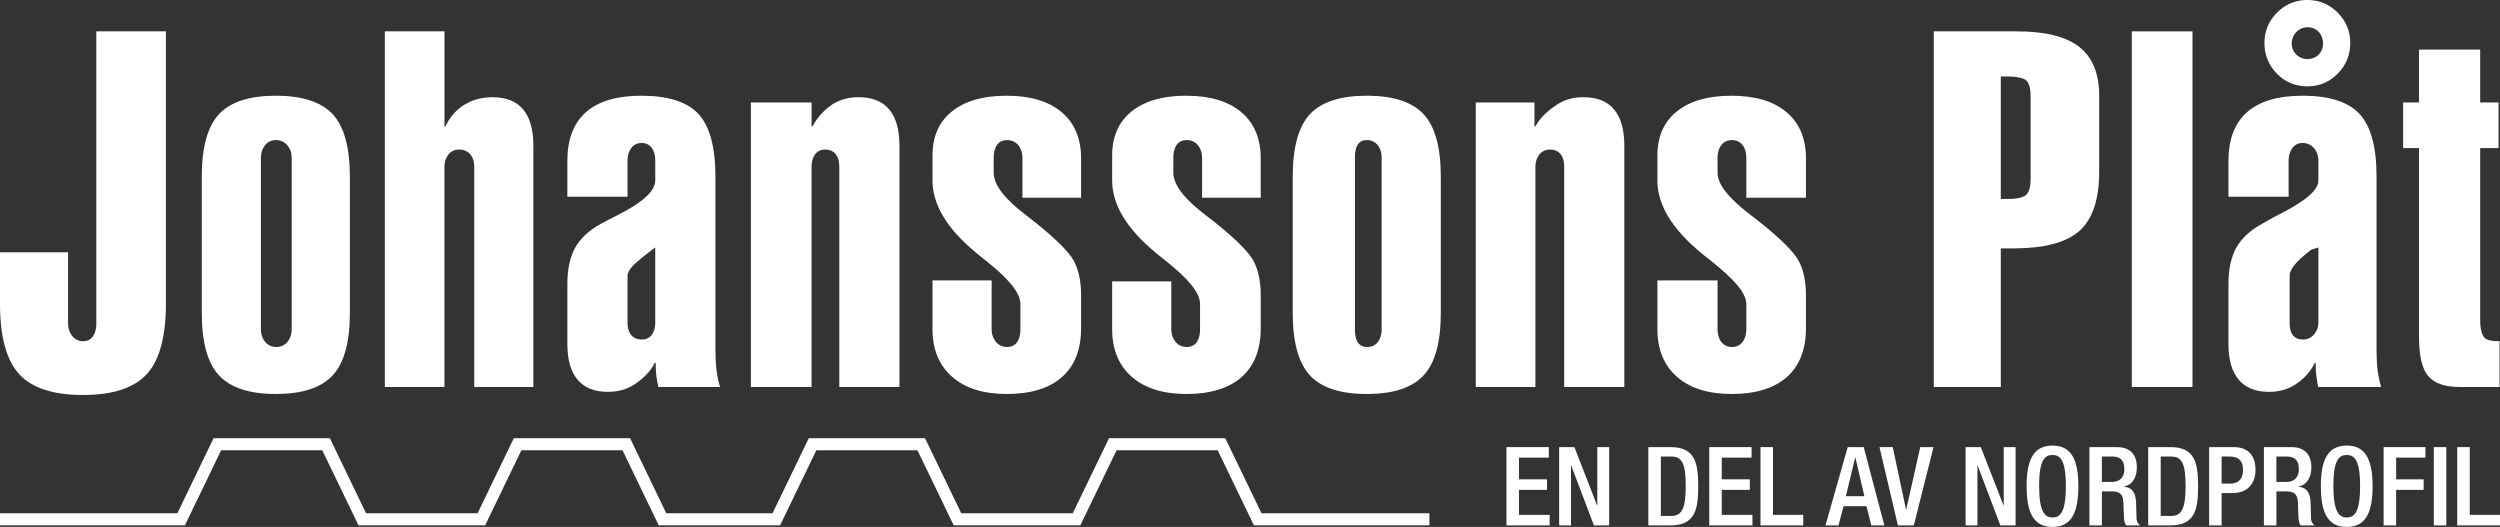
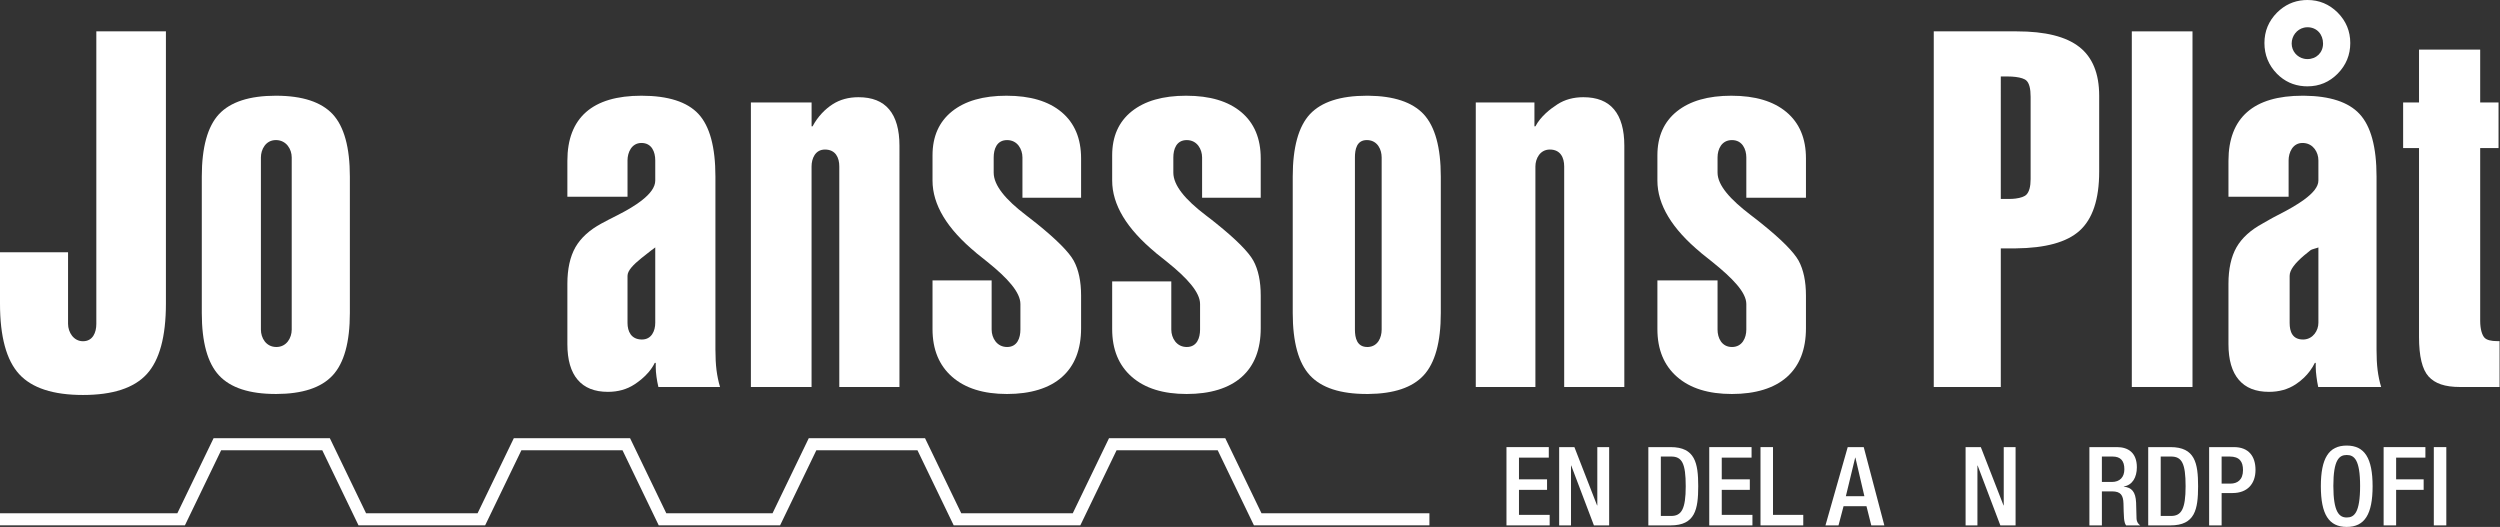
<svg xmlns="http://www.w3.org/2000/svg" id="Lager_1" version="1.1" viewBox="0 0 13302.18 2803.69">
  <rect x="0" y="0" width="13302.18" height="2803.69" fill="#333333" stroke="none" />
  <defs>
    <style>
      .st0 {
        fill: #fff;
      }
    </style>
  </defs>
  <g>
    <path class="st0" d="M8015.74,2379h225.18v55.97h-158.67v115.52h149.35v55.97h-149.35v133.08h163.33v55.97h-229.84v-416.52Z" />
    <path class="st0" d="M8296.08,2379h81.09l120.72,310.31h1.22v-310.31h62.99v416.52h-81.09l-120.79-318.56h-1.15v318.56h-62.99v-416.52Z" />
    <path class="st0" d="M8770.6,2379h118.43c130.65,0,146.99,85.14,146.99,208.22s-16.34,208.3-146.99,208.3h-118.43v-416.52ZM8837.11,2745.35h54.82c54.83,0,77.58-36.19,77.58-158.13s-19.85-158.06-77.58-158.06h-54.82v316.19Z" />
    <path class="st0" d="M9094.69,2379h225.18v55.97h-158.67v115.52h149.35v55.97h-149.35v133.08h163.32v55.97h-229.83v-416.52Z" />
    <path class="st0" d="M9367.4,2379h66.51v360.55h161.03v55.97h-227.54v-416.52Z" />
    <path class="st0" d="M9831.46,2379h85.2l109.65,416.52h-69.41l-25.65-102.09h-121.94l-26.87,102.09h-69.4l118.43-416.52ZM9920.18,2640.36l-47.87-205.39h-1.15l-49.62,205.39h98.64Z" />
-     <path class="st0" d="M10000.46,2379h70.62l70.55,332.53h1.15l74.68-332.53h70.62l-104.99,416.52h-84.6l-98.03-416.52Z" />
    <path class="st0" d="M10458.64,2379h81.09l120.73,310.31h1.21v-310.31h62.99v416.52h-81.09l-120.79-318.56h-1.15v318.56h-62.99v-416.52Z" />
-     <path class="st0" d="M10783.33,2587.22c0-148.74,42-216.39,137.68-216.39s137.67,67.65,137.67,216.39-42,216.47-137.67,216.47-137.68-67.65-137.68-216.47ZM10992.17,2585.47c0-139.97-31.46-164.48-71.16-164.48s-71.17,24.51-71.17,164.48,31.53,168.05,71.17,168.05,71.16-24.51,71.16-168.05Z" />
    <path class="st0" d="M11117.35,2379h146.99c58.34,0,105.6,29.17,105.6,107.28,0,53.68-23.91,95.14-69.41,102.16v1.15c41.39,4.05,62.99,26.8,65.36,85.14.54,26.87,1.15,59.55,2.3,84.6,1.22,20.45,11.07,30.38,19.85,36.19h-75.28c-6.41-7.56-9.32-20.39-11.07-36.73-2.3-25.12-1.76-48.48-2.9-78.8-1.15-45.51-15.19-65.35-60.7-65.35h-54.21v180.88h-66.51v-416.52ZM11236.92,2564.47c42.6,0,66.51-25.66,66.51-67.66,0-44.36-19.24-67.66-62.99-67.66h-56.58v135.31h53.07Z" />
    <path class="st0" d="M11430.36,2379h118.43c130.65,0,146.99,85.14,146.99,208.22s-16.34,208.3-146.99,208.3h-118.43v-416.52ZM11496.87,2745.35h54.82c54.83,0,77.58-36.19,77.58-158.13s-19.85-158.06-77.58-158.06h-54.82v316.19Z" />
    <path class="st0" d="M11754.46,2379h131.87c79.87,0,114.91,50.16,114.91,121.33,0,74.68-43.75,123.08-121.94,123.08h-58.33v172.11h-66.51v-416.52ZM11820.96,2573.25h47.26c35.58,0,66.5-19.24,66.5-71.77,0-44.9-18.09-72.32-71.16-72.32h-42.6v144.09Z" />
-     <path class="st0" d="M12045.87,2379h146.99c58.34,0,105.6,29.17,105.6,107.28,0,53.68-23.9,95.14-69.41,102.16v1.15c41.39,4.05,63,26.8,65.36,85.14.54,26.87,1.15,59.55,2.3,84.6,1.22,20.45,11.07,30.38,19.85,36.19h-75.29c-6.41-7.56-9.32-20.39-11.07-36.73-2.3-25.12-1.76-48.48-2.9-78.8-1.15-45.51-15.2-65.35-60.7-65.35h-54.21v180.88h-66.51v-416.52ZM12165.44,2564.47c42.61,0,66.51-25.66,66.51-67.66,0-44.36-19.24-67.66-62.99-67.66h-56.58v135.31h53.07Z" />
    <path class="st0" d="M12348.96,2587.22c0-148.74,41.99-216.39,137.67-216.39s137.67,67.65,137.67,216.39-41.99,216.47-137.67,216.47-137.67-67.65-137.67-216.47ZM12557.79,2585.47c0-139.97-31.46-164.48-71.16-164.48s-71.16,24.51-71.16,164.48,31.53,168.05,71.16,168.05,71.16-24.51,71.16-168.05Z" />
    <path class="st0" d="M12682.97,2379h222.27v55.97h-155.76v115.52h146.45v55.97h-146.45v189.06h-66.51v-416.52Z" />
    <path class="st0" d="M12950.01,2379h66.51v416.52h-66.51v-416.52Z" />
-     <path class="st0" d="M13074.65,2379h66.57v360.55h160.96v55.97h-227.53v-416.52Z" />
  </g>
  <polygon class="st0" points="7605.77 2795.33 6672.04 2795.33 6479.3 2395.97 5941.08 2395.97 5748.29 2795.33 5074.52 2795.33 4881.78 2395.97 4343.57 2395.97 4150.78 2795.33 3505.05 2795.33 3312.36 2395.97 2774.16 2395.97 2581.35 2795.33 1907.59 2795.33 1714.85 2395.97 1176.64 2395.97 983.84 2795.33 0 2795.33 0 2731.12 943.56 2731.12 1136.36 2331.76 1755.13 2331.76 1947.88 2731.12 2541.08 2731.12 2733.87 2331.76 3352.65 2331.76 3545.33 2731.12 4110.49 2731.12 4303.28 2331.76 4922.06 2331.76 5114.8 2731.12 5708 2731.12 5900.8 2331.76 6519.58 2331.76 6712.32 2731.12 7605.77 2731.12 7605.77 2795.33" />
  <g>
-     <path class="st0" d="M2619.96,517.23c-111.15,0-203.84,55.58-249.76,155.47h-5.18V166.88h-317.45v1892.24h317.39V885.5c0-41.79,24.84-89.81,76.79-89.81,56.9,0,81.68,43.4,81.68,89.81v1173.62h314.65V775.11c0-85.4-18.41-149.8-54.73-193.07-36.34-43.39-90.73-64.81-163.39-64.81Z" />
    <path class="st0" d="M3806.67,1861.65v-921.41c0-158.13-30.24-269.29-90.58-334.18-60.06-64.33-161.21-96.75-303.09-96.75h-.29c-129.99,0-228.34,28.98-294.42,87.09-66.07,58.24-99.4,144.55-99.4,259.28v190.96h320.04v-193.55c0-41.02,21-92.19,73.78-92.4h.29c55.08,0,73.49,47.81,73.49,92.4v107.73c0,34.65-26.1,70.42-73.78,107.1-32.48,25.06-74.9,50.47-125.85,76.37-37.18,18.83-66.58,33.74-87.09,45.15-63.07,34.09-109.13,76.16-138.04,126.07-28.42,50.4-42.84,115.22-42.84,194.46v320.95c0,83.72,18.34,147.21,54.74,189.7,36.33,42.91,89.74,64.33,160.73,64.33,53.89,0,101.14-13.09,141.82-39.83,12.17-7.98,24.56-17.01,36.53-27.02,28.14-23.52,54.25-52.57,71.12-87.29h5.25v23.24c0,15.33,1.4,32.41,3.92,50.75,2.66,18.41,5.74,36.4,10.15,54.32h328.03c-8.69-28.84-14.85-59.08-18.84-90.23-3.85-31.51-5.67-66.92-5.67-107.24ZM3486.49,1718.01c0,41.79-19.11,88.48-70.84,88.48l-2.94-.07c-54.39-1.4-73.78-42.7-73.78-88.41v-250.46c0-28.07,31.36-59.57,73.78-94.08,16.45-13.44,34.58-27.37,53.13-41.72,8.89-6.87,15.4-11.83,20.65-15.33v401.59Z" />
    <path class="st0" d="M1470.21,509.31h-2.38c-140.48,0-241.28,32.91-302.61,98.07-60.83,65.74-91.49,176.48-91.49,332.86v725.2c0,155.46,30.66,266.21,91.49,331.94,61.33,66.15,162.13,98.98,302.61,98.98h2.38c138.95-.35,238.91-33.25,299.75-98.98,60.96-65.73,91.62-176.48,91.62-331.94v-725.2c0-156.38-30.66-267.12-91.62-332.86-60.84-64.81-160.8-97.71-299.75-98.07ZM1552.18,1753.92c0,43.4-26.88,92.4-81.68,92.4h-.29c-55.02-.14-81.96-48.58-81.96-92.4v-916.16c0-42.28,25.34-92.4,79.58-92.4h2.38c53.49,1.33,81.97,48.37,81.97,92.4v916.16Z" />
    <path class="st0" d="M12645.29,1861.65v-921.41c0-158.13-30.23-269.29-90.72-334.18-58.87-63.14-157.35-95.55-295.19-96.75h-7.91c-129.99,0-228.55,28.92-294.7,87.09-66.14,58.24-99.4,144.55-99.4,259.28v190.96h320.04v-193.55c0-41.02,21.21-92.4,74.06-92.4,2.73,0,5.32.14,7.91.35,50.05,4.34,76.51,49.63,76.51,92.05v107.73c0,32.97-28.77,66.99-76.51,101.85-36.6,26.74-84.42,53.97-139.02,81.62-37.52,19.04-61.32,34.09-81.62,45.15-63.42,34.44-109.55,76.16-138.39,126.07-28.48,50.4-42.98,115.22-42.98,194.46v320.95c0,83.72,18.41,147.21,54.81,189.7,36.27,42.91,89.68,64.33,160.72,64.33,53.83,0,101.15-13.09,141.82-39.83,15.55-10.15,30.59-22.06,44.66-35.56,22.68-21.91,42.71-48.16,57.61-78.75h4.77v23.24c0,15.33,1.53,32.34,3.98,50.75,2.39,18.41,5.25,36.4,9.17,54.32h334.88c-8.75-28.84-14.91-59.08-18.9-90.23-3.91-31.51-5.6-66.92-5.6-107.24ZM12335.89,1718.01c0,40.39-27.99,85.33-76.51,88.34-1.75.07-3.42.14-5.18.14-56.7,0-71.33-42-71.33-88.48v-250.46c0-31.85,29.47-67.97,76.51-108.15,10.5-9.03,21.98-18.27,34.16-27.65,8.9-6.87,37.1-11.83,42.35-15.33v401.59Z" />
    <path class="st0" d="M10730.73,166.88h-441.43v1892.24h356.66v-737.45h66.84c4.2,0,8.33,0,12.47-.07,158.54-1.54,271.73-32.63,339.56-93.66,69.72-62.58,104.66-167.3,104.66-314.37v-404.26c0-117.8-35.35-204.53-105.91-259.62-70.5-55.3-181.31-82.81-332.85-82.81ZM10804.64,953.4c0,39.41-7.42,66.5-21.91,81.82-10.15,10.79-31.85,17.93-57.46,21.22-10.93,1.4-22.55,2.1-34.38,2.1h-44.93V406.91h36.95c14.84,0,29.19.84,42.36,2.52,25.89,3.22,47.03,9.73,57.05,19.32,15.04,14.28,22.32,42.91,22.32,85.82v438.83Z" />
    <path class="st0" d="M13288.46,1815.17c-34.52,0-57.34-6.16-68.74-18.34-11.83-12.67-22.96-42.56-22.96-89.32v-919.66h97.64v-242.63h-97.64v-281.18h-325.44v281.18h-84.56v242.63h84.56v1005.48c0,102.9,17.08,172.55,50.75,209.79,33.81,37.17,85.68,56,167.16,56h210.63v-243.95h-11.4Z" />
    <path class="st0" d="M512.55,1723.26c0,46.13-18.56,92.4-71.12,92.4-49.64,0-79.31-47.53-79.31-92.4v-381.01H0v273.28c0,176.05,34.17,301.28,102.06,375.26,67.83,74,181.23,110.82,339.37,110.82s271.52-36.82,339.35-110.82c67.91-73.98,102.06-199.21,102.06-375.26V166.88h-370.29v1556.38Z" />
    <path class="st0" d="M12259.38,458.78c6.02.42,12.18.63,18.41.63,63.07,0,116.91-22.82,161.14-67.9,44.24-45.08,66.58-99.4,66.58-162.47s-22.34-116.9-67-162.05c-45.08-44.66-98.56-66.99-160.72-66.99-6.23,0-12.39.21-18.41.63-55.23,3.99-102.96,26.11-143.57,66.36-44.73,45.15-67.06,98.98-67.06,162.05s22.33,118.23,66.57,163.38c39.97,40.32,88.06,62.44,144.06,66.36ZM12259.38,147.07c5.89-1.33,12.04-2.1,18.41-2.1,49.91,0,82.88,38.01,82.88,86.66s-35.97,82.74-82.88,82.74c-6.3,0-12.52-.63-18.41-1.89-37.51-8.12-65.66-40.53-65.66-80.85s27.24-75.88,65.66-84.56Z" />
    <path class="st0" d="M8424.78,517.23c-52.15,0-98.35,12.39-137.55,37.65-39.12,25.14-89.45,64.34-117.52,117.33h-5.19v-126.99h-312.13v1513.9h317.32V885.5c0-41.79,24.77-89.81,76.78-89.81,56.91,0,76.37,43.4,76.37,89.81v1173.62h319.97V775.11c0-85.4-18.41-149.8-54.74-193.07-36.33-43.39-90.65-64.81-163.31-64.81Z" />
    <path class="st0" d="M7280.5,509.31h-7.84c-140.56,0-241.3,32.91-302.61,98.07-60.91,65.74-91.57,176.48-91.57,332.86v725.2c0,155.46,30.66,266.21,91.57,331.94,61.31,66.15,162.05,98.98,302.61,98.98h7.84c136-1.26,234.14-34.09,294.27-98.98,60.9-65.73,91.56-176.48,91.56-331.94v-725.2c0-156.38-30.66-267.12-91.56-332.86-60.13-63.97-158.27-96.8-294.27-98.07ZM7351.61,1753.92c0,42-20.16,89.25-71.11,92.26-1.76.07-3.51.14-5.26.14-55.16,0-65.87-48.51-65.87-92.4v-916.16c0-42.28,9.03-92.4,63.29-92.4,2.65,0,5.24.14,7.84.35,49.41,4.34,71.11,49.56,71.11,92.05v916.16Z" />
    <path class="st0" d="M9212.98,509.31c-124.39,0-220.71,27.59-290.36,83.24-69.23,55.58-103.81,133.56-103.81,233.8v134.47c0,128.31,77.07,256.2,231.21,383.6l2.66,2.59c13.58,11.05,32.49,25.83,56.01,44.73,111.29,89.25,183.25,164.22,183.25,225.96v136.22c0,43.4-21.49,92.4-76.37,92.4s-76.72-48.37-76.72-92.4v-262.08h-320.04v259.42c0,108.57,35.07,193.13,104.72,254.03,69.59,60.9,166.81,91.07,291.55,91.07s225.2-30.17,293.09-90.65c67.41-60.06,101.09-146.65,101.09-259.7v-172.97c0-76.23-13.17-137.97-38.93-185.71-26.31-47.25-91.98-113.4-197.12-197.89-13.58-11.41-32.97-26.11-57.75-45.15-107.03-81.69-176.61-157.22-176.61-225.96v-80.57c0-44.03,21.49-92.4,76.72-92.4s76.37,48.72,76.37,92.4v214.27h317.32v-209.02c0-106.4-34.52-188.44-103.75-246.61-69.51-58.24-166.81-87.09-292.53-87.09Z" />
    <path class="st0" d="M5355.98,509.31c-124.39,0-220.78,27.59-290.43,83.24-69.16,55.58-103.74,133.56-103.74,233.8v134.47c0,128.31,77.07,256.2,231.28,383.6l2.59,2.59c13.58,11.05,32.48,25.83,56,44.73,111.37,89.25,177.8,164.22,177.8,225.96v136.22c0,43.4-16.1,92.4-70.84,92.4s-82.25-48.51-82.25-92.4v-262.08h-314.58v259.42c0,108.57,35.07,193.13,104.65,254.03,69.65,60.9,166.88,91.07,291.62,91.07s225.19-30.17,293.02-90.65c67.48-60.06,101.22-146.65,101.22-259.7v-172.97c0-76.23-13.16-137.97-39.06-185.71-26.25-47.25-92.12-113.12-197.05-197.89-13.78-11.2-32.97-26.11-57.82-45.15-106.96-81.69-171.15-157.22-171.15-225.96v-80.57c0-44.03,16.1-92.4,71.4-92.4s81.63,48.72,81.63,92.4v214.27h312.05v-209.02c0-106.4-34.58-188.44-103.81-246.61-69.58-58.24-166.87-87.09-292.53-87.09Z" />
    <path class="st0" d="M4567.78,517.23c-52.15,0-98.28,12.39-137.55,37.65-39.13,25.14-78.54,64.34-106.61,117.33h-5.25v-126.99h-322.98v1513.9h322.84V885.5c0-41.79,19.32-89.81,71.26-89.81,56.98,0,76.3,43.4,76.3,89.81v1173.62h320.11V775.11c0-85.4-18.47-149.8-54.81-193.07-36.39-43.39-90.65-64.81-163.31-64.81Z" />
    <path class="st0" d="M6311.9,509.31c-124.39,0-220.71,27.59-290.36,83.24-69.22,55.58-103.81,133.56-103.81,233.8v134.47c0,128.31,77.07,256.2,231.29,383.6l2.58,2.59c13.51,11.05,32.48,25.83,56.07,44.73,111.3,89.25,177.73,164.22,177.73,225.96v136.22c0,43.4-16.1,92.4-70.84,92.4s-82.24-48.3-82.24-92.4v-256.62h-314.59v253.96c0,108.57,35.07,193.13,104.65,254.03,69.65,60.83,166.88,91.07,291.69,91.07s225.12-30.17,292.95-90.65c67.48-60.06,101.15-146.65,101.15-259.7v-172.97c0-76.23-13.09-137.97-38.99-185.71-26.25-47.25-91.97-113.4-197.05-197.89-13.51-11.41-32.97-26.11-57.82-45.15-106.96-81.69-171.15-157.22-171.15-225.96v-80.57c0-44.03,16.17-92.4,71.4-92.4s81.63,48.72,81.63,92.4v214.27h311.98v-209.02c0-106.4-34.44-188.44-103.74-246.61-69.58-58.24-166.88-87.09-292.53-87.09Z" />
    <rect class="st0" x="11343.08" y="166.88" width="322.91" height="1892.24" />
  </g>
</svg>